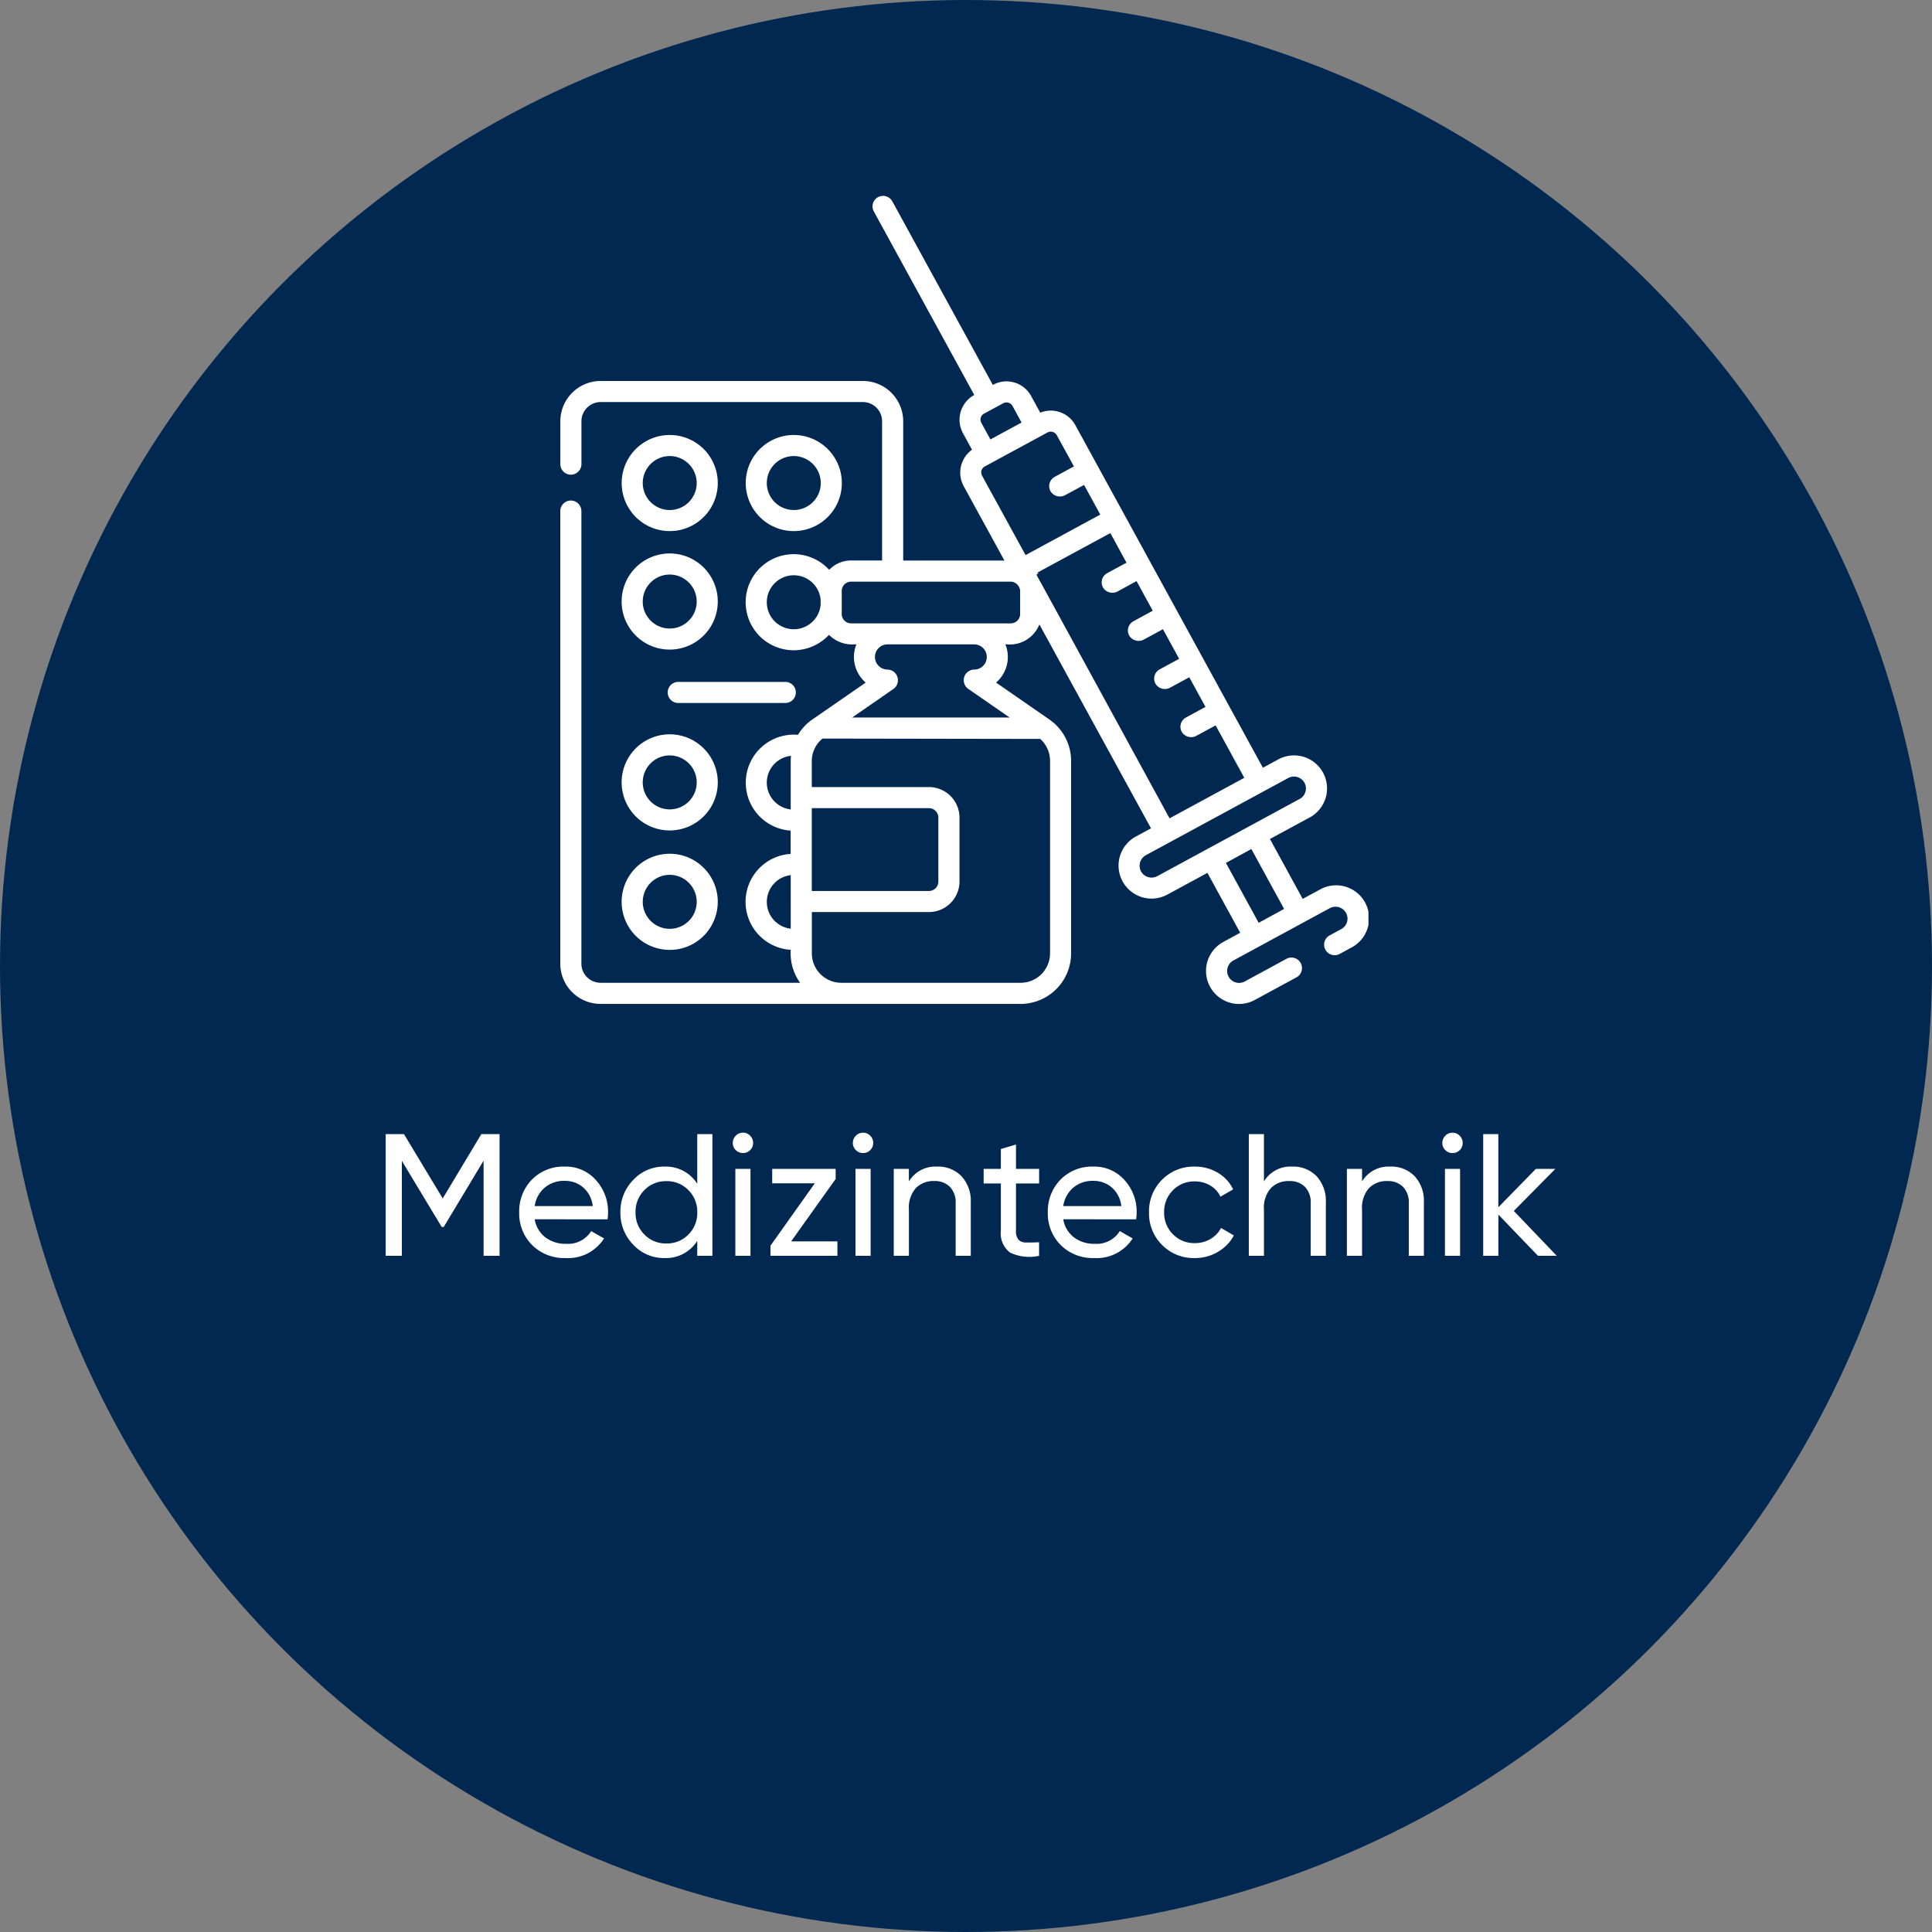
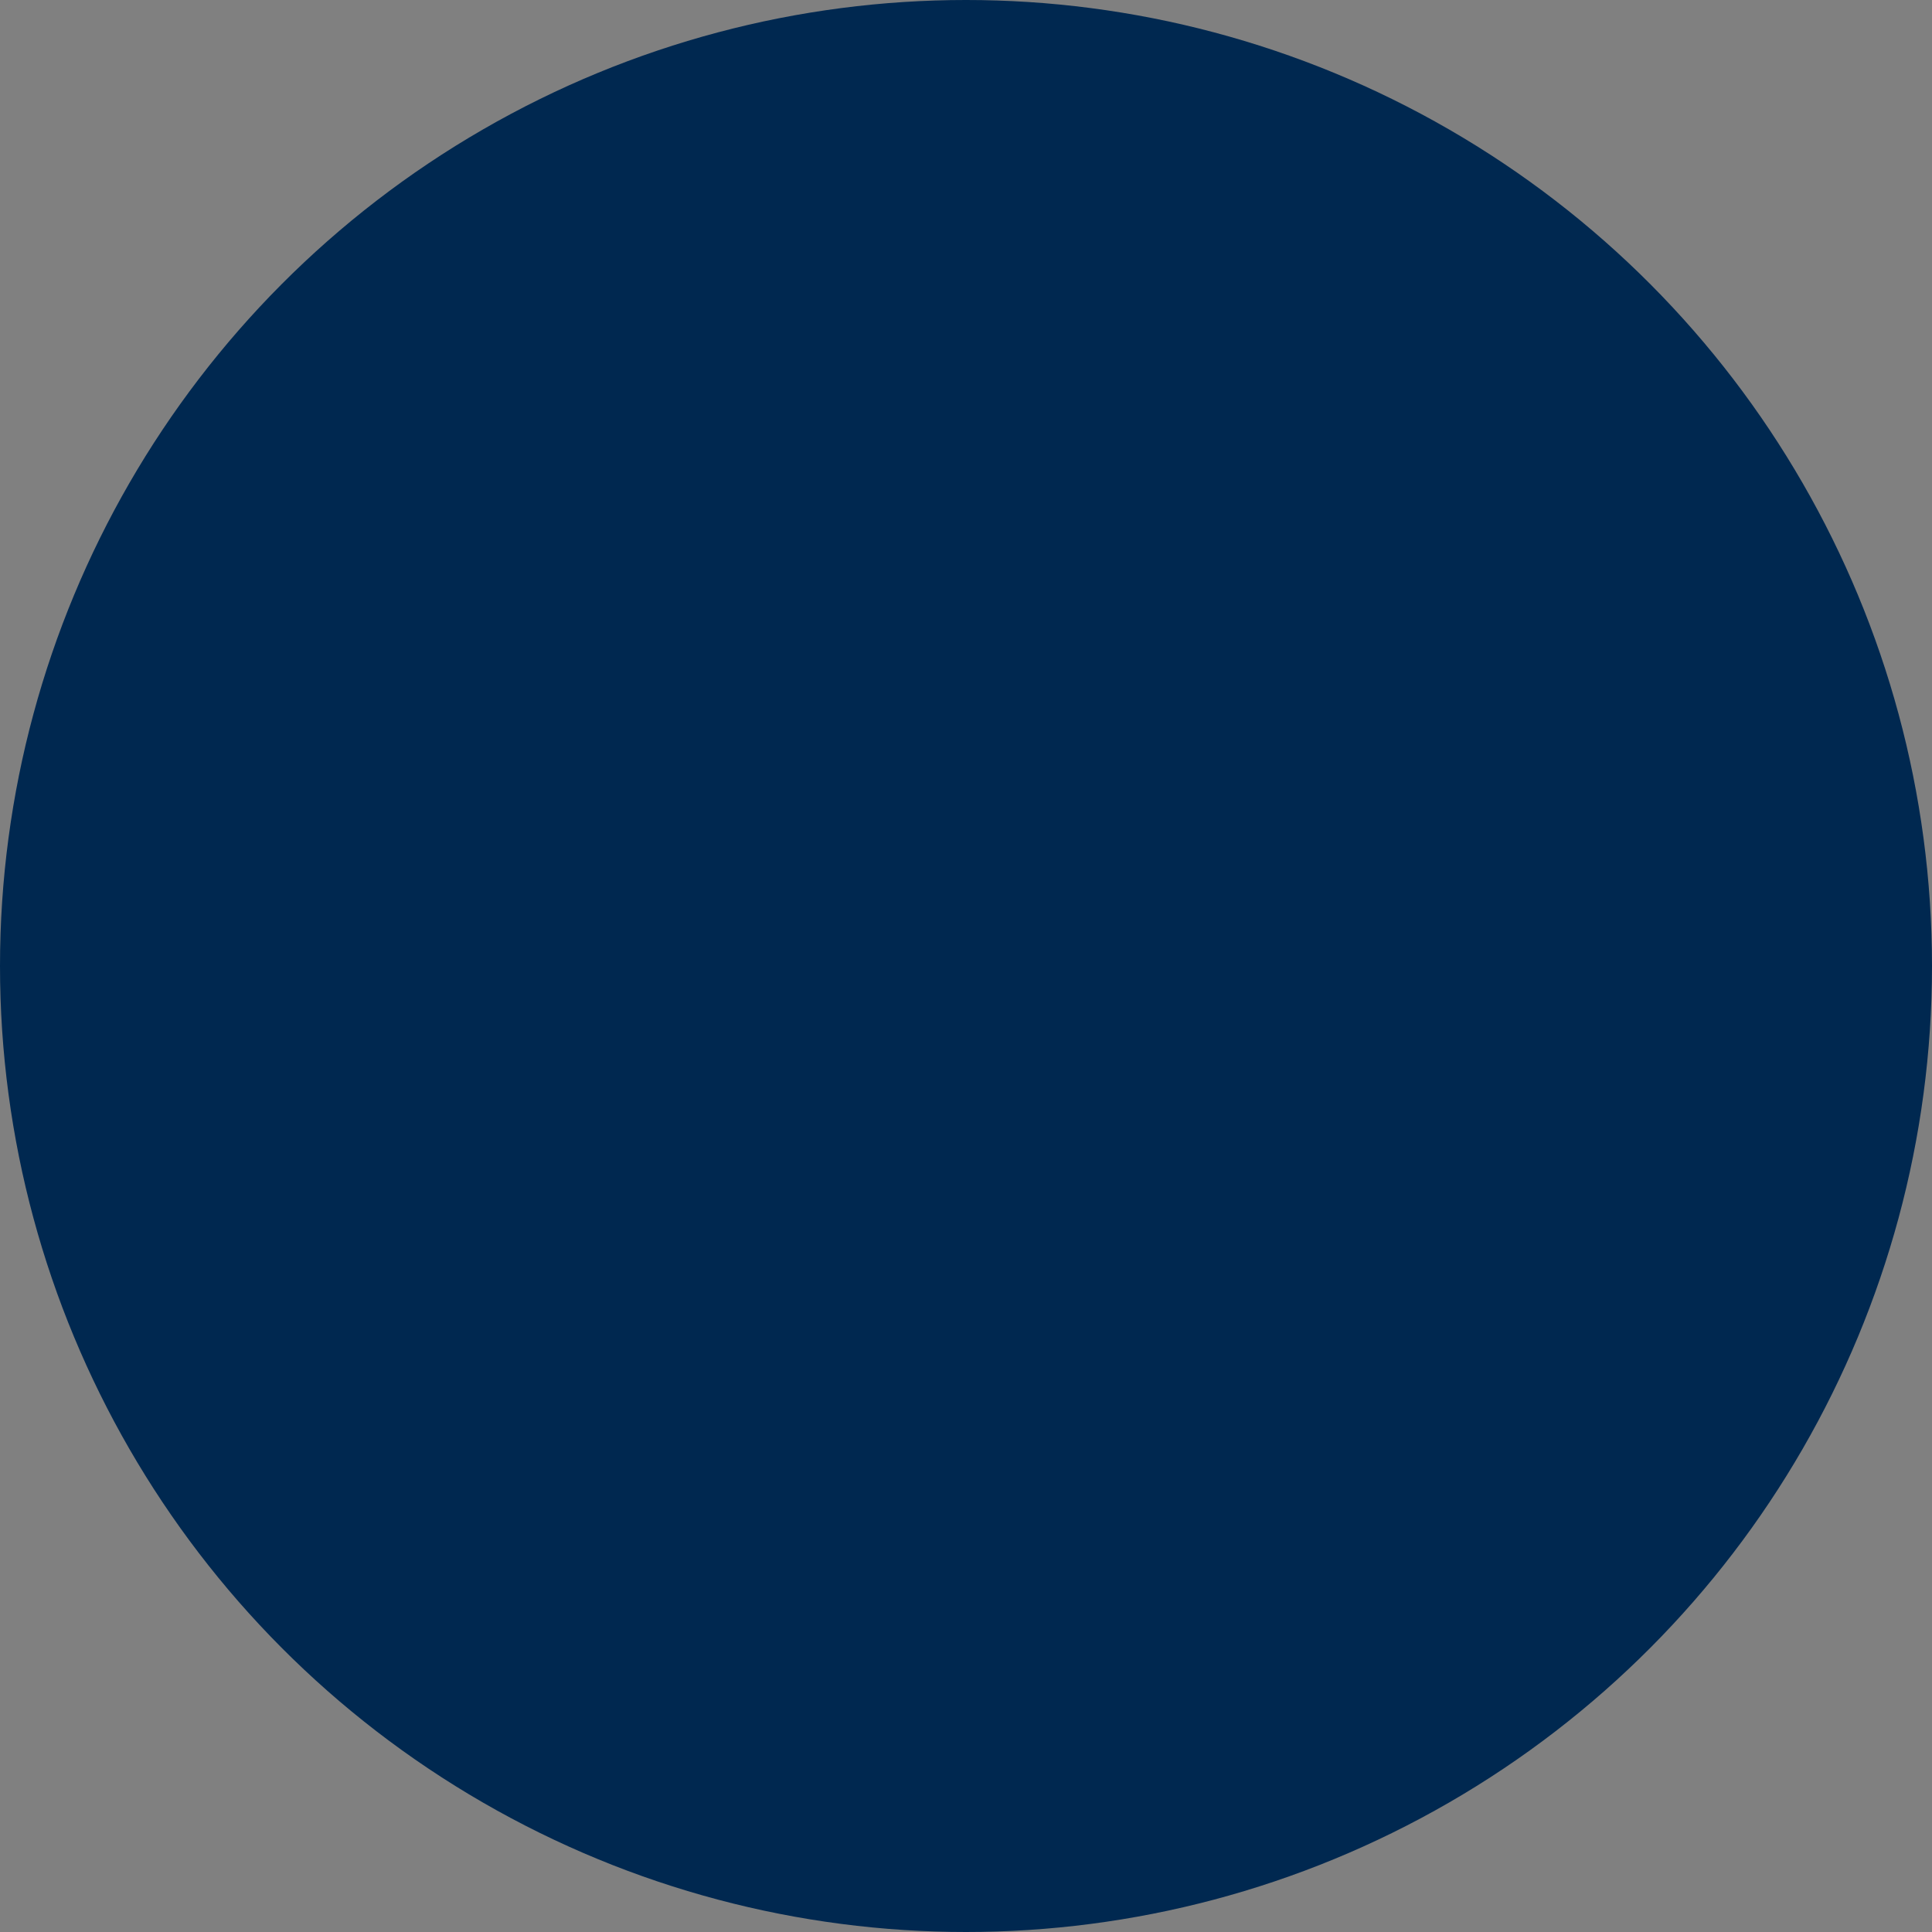
<svg xmlns="http://www.w3.org/2000/svg" width="200" height="200" viewBox="0 0 200 200">
  <rect x="0" y="0" width="200" height="200" fill="#808080" stroke="none" />
  <defs>
    <clipPath id="clip-path">
-       <rect id="Rechteck_354" data-name="Rechteck 354" width="83.663" height="83.656" fill="#fff" />
-     </clipPath>
+       </clipPath>
  </defs>
  <g id="Gruppe_1943" data-name="Gruppe 1943" transform="translate(-360 -2876)">
    <circle id="Ellipse_47" data-name="Ellipse 47" cx="100" cy="100" r="100" transform="translate(360 2876)" fill="#002850" />
-     <path id="Pfad_4900" data-name="Pfad 4900" d="M-48.285-12.6V0h-1.656V-9.846l-4.122,6.858h-.216L-58.4-9.828V0h-1.674V-12.6h1.89l4.014,6.66,4-6.66Zm3.636,8.82a2.967,2.967,0,0,0,1.107,1.872,3.442,3.442,0,0,0,2.151.666A2.817,2.817,0,0,0-38.8-2.556l1.332.756A4.4,4.4,0,0,1-41.427.234,4.712,4.712,0,0,1-44.91-1.107,4.6,4.6,0,0,1-46.251-4.5a4.657,4.657,0,0,1,1.314-3.384,4.537,4.537,0,0,1,3.4-1.35,4.14,4.14,0,0,1,3.231,1.4,4.854,4.854,0,0,1,1.251,3.357,4.73,4.73,0,0,1-.054.7Zm3.114-3.978a3.092,3.092,0,0,0-2.088.711,3.078,3.078,0,0,0-1.026,1.9h6.012a3,3,0,0,0-1.008-1.944A2.886,2.886,0,0,0-41.535-7.758ZM-27.819-12.6h1.566V0h-1.566V-1.548a3.819,3.819,0,0,1-3.4,1.782,4.318,4.318,0,0,1-3.222-1.377A4.648,4.648,0,0,1-35.775-4.5a4.648,4.648,0,0,1,1.332-3.357,4.318,4.318,0,0,1,3.222-1.377,3.819,3.819,0,0,1,3.4,1.782Zm-3.2,11.322A3.087,3.087,0,0,0-28.737-2.2a3.133,3.133,0,0,0,.918-2.3,3.133,3.133,0,0,0-.918-2.3,3.087,3.087,0,0,0-2.286-.927,3.066,3.066,0,0,0-2.268.927,3.133,3.133,0,0,0-.918,2.3,3.133,3.133,0,0,0,.918,2.3A3.066,3.066,0,0,0-31.023-1.278Zm7.938-9.36a1.027,1.027,0,0,1-.756-.306,1.006,1.006,0,0,1-.306-.738,1.036,1.036,0,0,1,.306-.747,1.012,1.012,0,0,1,.756-.315.992.992,0,0,1,.738.315,1.036,1.036,0,0,1,.306.747,1.006,1.006,0,0,1-.306.738A1.006,1.006,0,0,1-23.085-10.638ZM-23.877,0V-9h1.566V0ZM-18.1-1.494h4.788V0h-6.93V-1.044l4.59-6.462h-4.41V-9h6.57v1.044Zm7.452-9.144a1.027,1.027,0,0,1-.756-.306,1.006,1.006,0,0,1-.306-.738,1.036,1.036,0,0,1,.306-.747,1.012,1.012,0,0,1,.756-.315.992.992,0,0,1,.738.315,1.036,1.036,0,0,1,.306.747,1.006,1.006,0,0,1-.306.738A1.006,1.006,0,0,1-10.647-10.638ZM-11.439,0V-9h1.566V0ZM-3-9.234a3.346,3.346,0,0,1,2.538,1A3.76,3.76,0,0,1,.495-5.526V0H-1.071V-5.436a2.321,2.321,0,0,0-.594-1.7A2.195,2.195,0,0,0-3.3-7.74a2.538,2.538,0,0,0-1.89.729,3.076,3.076,0,0,0-.72,2.241V0H-7.479V-9h1.566v1.3A3.2,3.2,0,0,1-3-9.234ZM7.569-7.488H5.175V-2.61a1.369,1.369,0,0,0,.261.945,1.073,1.073,0,0,0,.8.288q.54.009,1.332-.027V0A4.631,4.631,0,0,1,4.563-.333,2.485,2.485,0,0,1,3.609-2.61V-7.488H1.827V-9H3.609v-2.052l1.566-.468V-9H7.569Zm2.5,3.708a2.967,2.967,0,0,0,1.107,1.872,3.442,3.442,0,0,0,2.151.666,2.817,2.817,0,0,0,2.592-1.314l1.332.756A4.4,4.4,0,0,1,13.293.234,4.712,4.712,0,0,1,9.81-1.107,4.6,4.6,0,0,1,8.469-4.5,4.657,4.657,0,0,1,9.783-7.884a4.537,4.537,0,0,1,3.4-1.35,4.14,4.14,0,0,1,3.231,1.4,4.854,4.854,0,0,1,1.251,3.357,4.73,4.73,0,0,1-.054.7Zm3.114-3.978a3.092,3.092,0,0,0-2.088.711,3.078,3.078,0,0,0-1.026,1.9h6.012a3,3,0,0,0-1.008-1.944A2.886,2.886,0,0,0,13.185-7.758ZM23.679.234a4.574,4.574,0,0,1-3.384-1.359A4.6,4.6,0,0,1,18.945-4.5a4.6,4.6,0,0,1,1.35-3.375,4.574,4.574,0,0,1,3.384-1.359,4.553,4.553,0,0,1,2.394.639,4.012,4.012,0,0,1,1.584,1.719l-1.314.756A2.668,2.668,0,0,0,25.29-7.272,3.041,3.041,0,0,0,23.679-7.7a3.051,3.051,0,0,0-2.259.918A3.119,3.119,0,0,0,20.511-4.5a3.1,3.1,0,0,0,.909,2.268,3.051,3.051,0,0,0,2.259.918,3.138,3.138,0,0,0,1.62-.423A2.833,2.833,0,0,0,26.4-2.88l1.332.774a4.376,4.376,0,0,1-1.656,1.7A4.614,4.614,0,0,1,23.679.234Zm10.08-9.468a3.346,3.346,0,0,1,2.538,1,3.76,3.76,0,0,1,.954,2.709V0H35.685V-5.436a2.321,2.321,0,0,0-.594-1.7,2.195,2.195,0,0,0-1.638-.6,2.538,2.538,0,0,0-1.89.729,3.076,3.076,0,0,0-.72,2.241V0H29.277V-12.6h1.566v4.9A3.2,3.2,0,0,1,33.759-9.234Zm10.152,0a3.346,3.346,0,0,1,2.538,1A3.76,3.76,0,0,1,47.4-5.526V0H45.837V-5.436a2.321,2.321,0,0,0-.594-1.7,2.195,2.195,0,0,0-1.638-.6,2.538,2.538,0,0,0-1.89.729A3.076,3.076,0,0,0,41-4.77V0H39.429V-9H41v1.3A3.2,3.2,0,0,1,43.911-9.234Zm6.462-1.4a1.027,1.027,0,0,1-.756-.306,1.006,1.006,0,0,1-.306-.738,1.036,1.036,0,0,1,.306-.747,1.012,1.012,0,0,1,.756-.315.992.992,0,0,1,.738.315,1.036,1.036,0,0,1,.306.747,1.006,1.006,0,0,1-.306.738A1.006,1.006,0,0,1,50.373-10.638ZM49.581,0V-9h1.566V0ZM61.155,0H59.211l-4.1-4.266V0H53.541V-12.6h1.566v7.578L58.995-9h2.016l-4.3,4.356Z" transform="translate(460 3006)" fill="#fff" />
    <g id="Gruppe_750" data-name="Gruppe 750" transform="translate(418 2896.275)">
      <g id="Gruppe_749" data-name="Gruppe 749" transform="translate(0 0)" clip-path="url(#clip-path)">
        <path id="Pfad_458" data-name="Pfad 458" d="M9.568,36.706a4.976,4.976,0,1,1,3.517-1.458,4.988,4.988,0,0,1-3.517,1.458m0-7.767a2.793,2.793,0,1,0,2.793,2.793,2.8,2.8,0,0,0-2.793-2.793" transform="translate(1.762 10.264)" fill="#fff" />
        <path id="Pfad_459" data-name="Pfad 459" d="M9.568,50.239a4.976,4.976,0,1,1,3.517-1.458,4.987,4.987,0,0,1-3.517,1.458m0-7.767a2.793,2.793,0,1,0,2.793,2.793,2.8,2.8,0,0,0-2.793-2.793" transform="translate(1.762 15.454)" fill="#fff" />
        <path id="Pfad_460" data-name="Pfad 460" d="M9.568,59.175a4.976,4.976,0,1,1,3.517-1.458,4.935,4.935,0,0,1-3.517,1.458m0-7.767A2.793,2.793,0,1,0,12.362,54.2a2.8,2.8,0,0,0-2.793-2.793" transform="translate(1.762 18.882)" fill="#fff" />
        <path id="Pfad_461" data-name="Pfad 461" d="M9.568,27.84a4.974,4.974,0,1,1,0-9.948,4.974,4.974,0,0,1,0,9.948m0-7.767a2.793,2.793,0,1,0,2.793,2.793,2.8,2.8,0,0,0-2.793-2.793" transform="translate(1.762 6.863)" fill="#fff" />
        <path id="Pfad_462" data-name="Pfad 462" d="M18.851,27.84a4.974,4.974,0,1,1,0-9.948,4.974,4.974,0,0,1,0,9.948m0-7.767a2.793,2.793,0,1,0,2.793,2.793,2.8,2.8,0,0,0-2.793-2.793" transform="translate(5.322 6.863)" fill="#fff" />
-         <path id="Pfad_463" data-name="Pfad 463" d="M9.129,38.549a1.091,1.091,0,1,1,0-2.182H20.212a1.091,1.091,0,1,1,0,2.182Z" transform="translate(3.083 13.949)" fill="#fff" />
+         <path id="Pfad_463" data-name="Pfad 463" d="M9.129,38.549a1.091,1.091,0,1,1,0-2.182a1.091,1.091,0,1,1,0,2.182Z" transform="translate(3.083 13.949)" fill="#fff" />
        <path id="Pfad_464" data-name="Pfad 464" d="M70.269,83.656a3.417,3.417,0,0,1-1.64-6.417l1.754-.956-3.391-6.2-4.14,2.245a3.418,3.418,0,1,1-3.28-6l1.579-.856L49.6,44.372l-.118.242a3.282,3.282,0,0,1-2.928,1.83c-.087,0-.176,0-.264-.011l-.21-.017.068.2a3.491,3.491,0,0,1-.908,3.653l-.125.116L50.623,54.2a5.217,5.217,0,0,1,2.257,4.292V78.434a5.24,5.24,0,0,1-5.216,5.216H4.166A4.177,4.177,0,0,1,0,79.484V32.632a1.092,1.092,0,0,1,2.185,0V79.478a1.988,1.988,0,0,0,1.981,1.983H24.821l-.14-.214a5.188,5.188,0,0,1-.836-2.818v-.38l-.126-.011a4.973,4.973,0,0,1,0-9.908l.126-.011V65.706L23.72,65.7a4.974,4.974,0,0,1,.446-9.927c.119,0,.439.018.439.018l.044-.069A5.158,5.158,0,0,1,26.1,54.2l5.513-3.813-.125-.118a3.493,3.493,0,0,1-.906-3.651l.066-.2s-.361.021-.437.021a3.376,3.376,0,0,1-2.294-.9l-.1-.093-.1.1a5.024,5.024,0,0,1-3.553,1.494,4.974,4.974,0,1,1,3.578-8.43l.1.1.1-.1a3.118,3.118,0,0,1,2.165-.866h3.206V23.328a1.988,1.988,0,0,0-1.981-1.983H4.166A1.989,1.989,0,0,0,2.19,23.328v4.443a1.092,1.092,0,0,1-2.185,0V23.328a4.179,4.179,0,0,1,4.16-4.166H31.332A4.176,4.176,0,0,1,35.5,23.328V37.753H45.978l-4.234-7.731a2.92,2.92,0,0,1,.784-3.672l.093-.072-.948-1.732a2.919,2.919,0,0,1,1.067-3.867l.115-.069L32.448,1.594a1.087,1.087,0,0,1,.425-1.45,1.093,1.093,0,0,1,1.49.405L44.777,19.568l.12-.059a2.865,2.865,0,0,1,1.294-.306,2.9,2.9,0,0,1,2.542,1.5l.953,1.739L49.8,22.4a2.9,2.9,0,0,1,3.518,1.332L72.735,59.2l1.588-.861a3.416,3.416,0,1,1,3.271,6l-4.13,2.237,3.39,6.2,1.767-.957a3.417,3.417,0,1,1,3.269,6l-1.231.668a1.077,1.077,0,0,1-.493.118,1.09,1.09,0,0,1-.544-2.037l1.23-.668a1.231,1.231,0,0,0,.491-1.669,1.249,1.249,0,0,0-1.689-.49L69.67,79.158a1.234,1.234,0,1,0,1.2,2.16L75.2,78.965a1.071,1.071,0,0,1,.491-.118,1.1,1.1,0,0,1,.946.548,1.091,1.091,0,0,1-.4,1.49L71.9,83.237a3.417,3.417,0,0,1-1.633.419M26.043,78.429a3.052,3.052,0,0,0,3.033,3.033H47.67A3.051,3.051,0,0,0,50.7,78.429V58.49a3.033,3.033,0,0,0-1.018-2.273L27.147,56.18a3,3,0,0,0-1.11,2.309V61.2H38.169a3.164,3.164,0,0,1,3.157,3.156v6.627a3.166,3.166,0,0,1-3.157,3.157H26.043Zm-4.661-5.347a2.789,2.789,0,0,0,2.311,2.756l.163.029V70.313l-.163.029A2.789,2.789,0,0,0,21.381,73.082Zm47.525-4.03,3.391,6.2,2.633-1.436-3.391-6.2ZM26.037,71.96H38.164a.976.976,0,0,0,.973-.973V64.359a.977.977,0,0,0-.973-.974H26.037ZM75.946,60.115a1.248,1.248,0,0,0-.595.152L60.611,68.26a1.235,1.235,0,0,0-.49,1.669,1.248,1.248,0,0,0,1.688.49l14.739-7.993a1.231,1.231,0,0,0,.491-1.669,1.25,1.25,0,0,0-1.093-.642m-26.6-21.089.173.032-.228.159c.177.292,13.581,24.851,13.717,25.1l.066.12,7.735-4.195-2.968-5.425-2.031,1.1a1.111,1.111,0,0,1-.5.118,1.144,1.144,0,0,1-.981-.56A1.092,1.092,0,0,1,64.767,54l2.023-1.1-1.677-3.066-2.023,1.1a1.138,1.138,0,0,1-1.482-.444,1.091,1.091,0,0,1,.441-1.475l2.016-1.093L62.387,44.86,60.37,45.953a1.128,1.128,0,0,1-.5.116,1.146,1.146,0,0,1-.981-.56,1.093,1.093,0,0,1,.443-1.473l2-1.09-1.677-3.066-2,1.092a1.138,1.138,0,0,1-1.48-.443,1.093,1.093,0,0,1,.441-1.476l2-1.078-1.675-3.066ZM23.706,57.992a2.79,2.79,0,0,0-.014,5.5l.163.029V58.49c0-.118.025-.529.025-.529ZM33.88,46.429a1.3,1.3,0,0,0,0,2.608,1.106,1.106,0,0,1,.631,1.991L30.217,54h16.3l-4.3-2.975a1.1,1.1,0,0,1,.627-1.988,1.3,1.3,0,1,0,.008-2.608Zm-9.707-7.153a2.793,2.793,0,1,0,2.778,3.083v-.564a2.79,2.79,0,0,0-2.778-2.518m5.935.659a.976.976,0,0,0-.973.974c.007.791.007,1.58,0,2.371a.974.974,0,0,0,.973.974H46.63a.975.975,0,0,0,.974-.973V40.909a1.017,1.017,0,0,0-.968-.974ZM43.585,28.572a.7.7,0,0,0,.082.4l4.5,8.214L55.9,32.991l-1.678-3.066-2,1.081a1.133,1.133,0,0,1-.5.116,1.148,1.148,0,0,1-.982-.56,1.093,1.093,0,0,1,.443-1.475l1.988-1.081L51.4,24.779a.717.717,0,0,0-.97-.282l-6.49,3.518a.706.706,0,0,0-.342.419l-.039.13Zm2.607-7.188a.721.721,0,0,0-.342.087l-1.978,1.071a.7.7,0,0,0-.284.953l.938,1.72,3.226-1.75-.935-1.713a.716.716,0,0,0-.625-.368" transform="translate(0 0.001)" fill="#fff" />
      </g>
    </g>
  </g>
</svg>